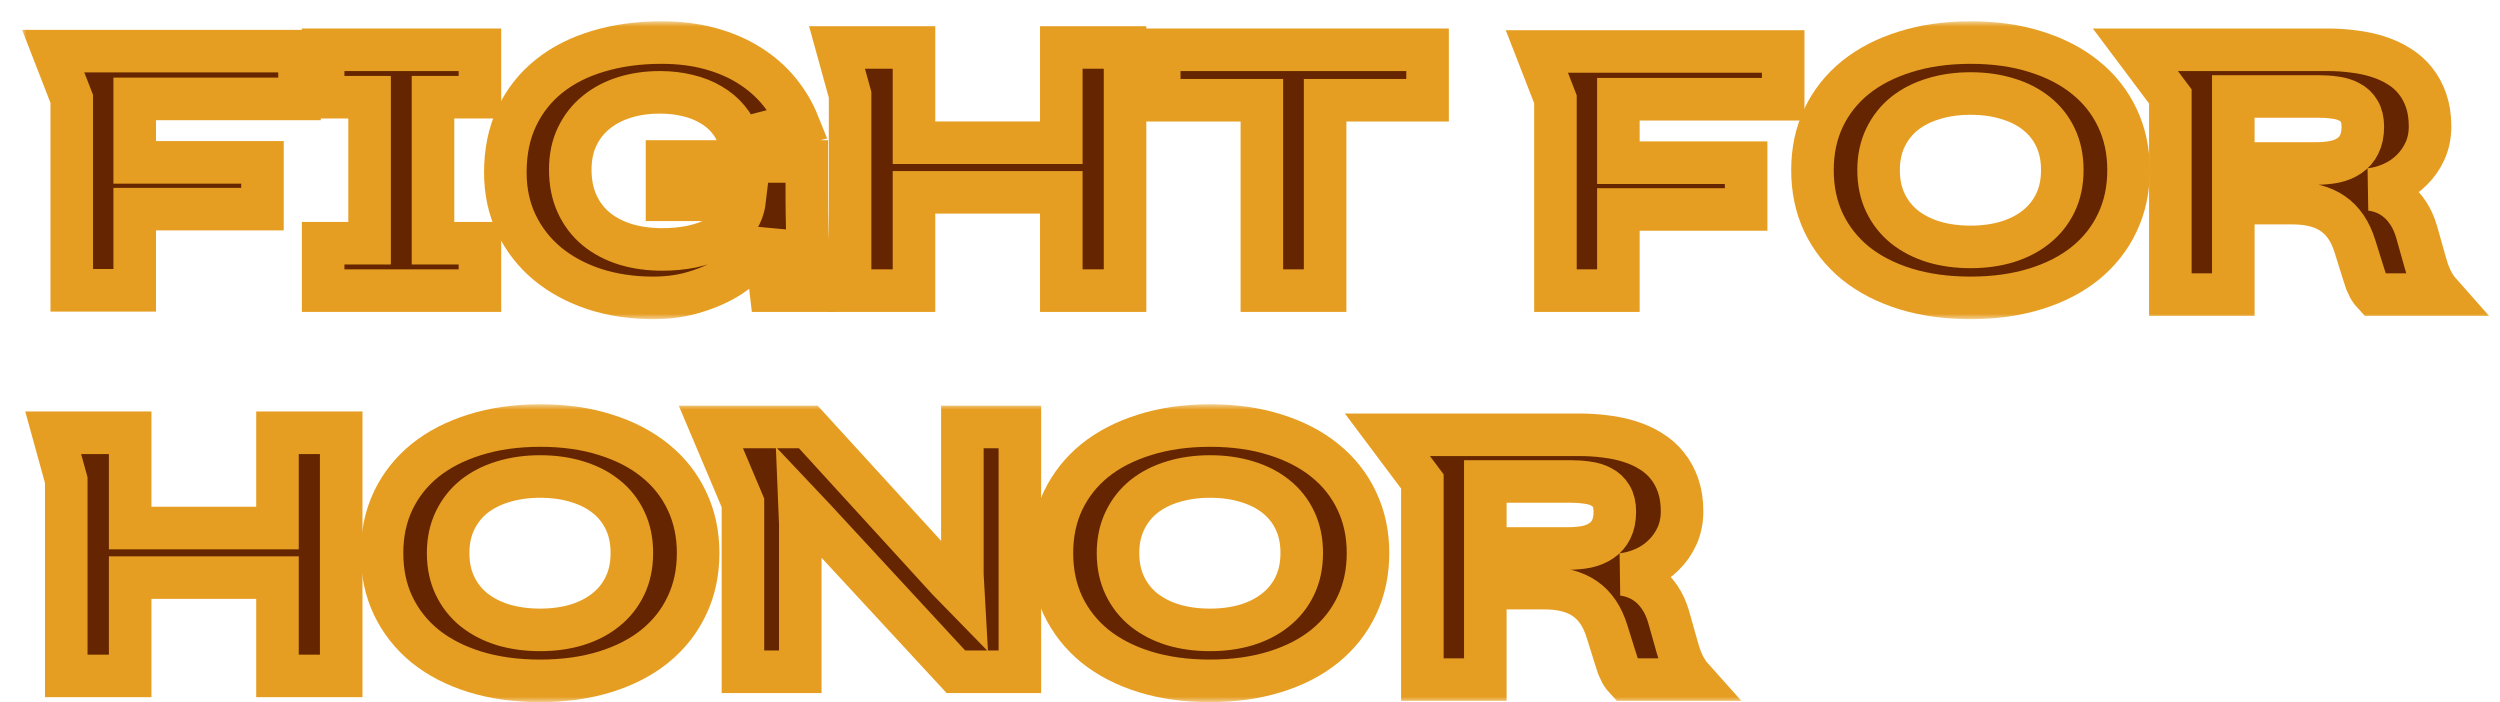
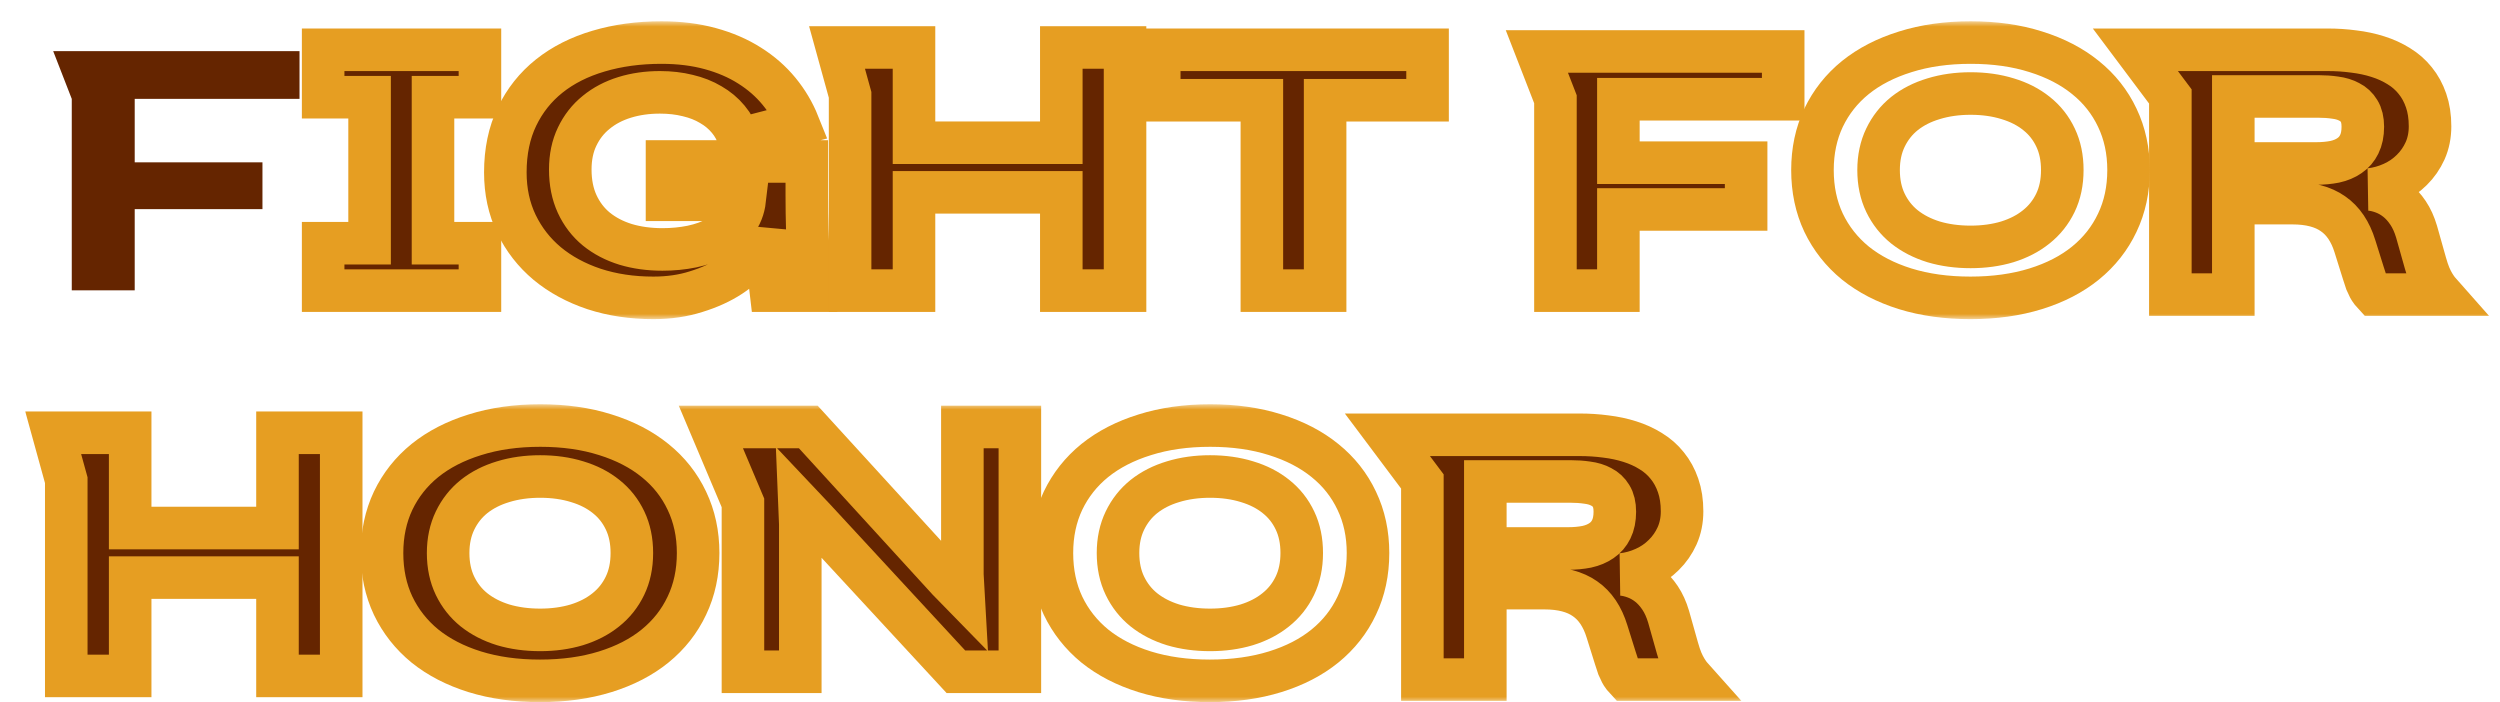
<svg xmlns="http://www.w3.org/2000/svg" width="235" height="66" viewBox="0 0 235 66" fill="none">
  <g filter="url(#filter0_d_144_495)">
    <mask id="path-1-outside-1_144_495" maskUnits="userSpaceOnUse" x="0" y="0" width="233" height="28" fill="black">
      <rect fill="white" width="233" height="28" />
      <path d="M38.702 7.138V20.862H43.114V25.32H28.376V20.862H32.741V7.138H28.376V2.68H43.114V7.138H38.702Z" />
      <path d="M67.688 11.043C67.604 11.065 67.53 11.075 67.467 11.075C67.246 10.369 66.908 9.747 66.455 9.209C66.001 8.661 65.453 8.203 64.81 7.834C64.178 7.455 63.456 7.17 62.644 6.98C61.843 6.78 60.973 6.68 60.035 6.68C58.843 6.68 57.736 6.838 56.714 7.154C55.691 7.47 54.8 7.939 54.041 8.561C53.282 9.173 52.687 9.931 52.254 10.838C51.822 11.734 51.606 12.767 51.606 13.937C51.606 15.159 51.822 16.24 52.254 17.178C52.687 18.116 53.288 18.901 54.057 19.534C54.837 20.166 55.755 20.646 56.809 20.972C57.863 21.288 59.017 21.447 60.272 21.447C61.231 21.447 62.154 21.357 63.039 21.178C63.935 20.988 64.731 20.704 65.427 20.324C66.133 19.945 66.713 19.465 67.166 18.885C67.63 18.295 67.91 17.594 68.004 16.783H60.699V13.178H73.84C73.84 14.2 73.84 15.26 73.84 16.356C73.84 17.452 73.856 18.532 73.887 19.597C73.919 20.661 73.966 21.684 74.029 22.664C74.103 23.644 74.209 24.53 74.346 25.32H70.44C70.313 24.308 70.224 23.312 70.171 22.332C70.118 21.341 70.076 20.451 70.044 19.66C69.876 20.398 69.501 21.146 68.922 21.905C68.342 22.654 67.588 23.333 66.66 23.945C65.743 24.546 64.668 25.036 63.434 25.415C62.212 25.805 60.873 26 59.418 26C57.404 26 55.544 25.721 53.836 25.162C52.139 24.593 50.673 23.797 49.44 22.775C48.206 21.742 47.242 20.503 46.546 19.059C45.85 17.605 45.502 15.987 45.502 14.206C45.502 12.235 45.866 10.49 46.593 8.972C47.321 7.455 48.333 6.179 49.629 5.146C50.926 4.113 52.471 3.333 54.263 2.806C56.066 2.269 58.037 2 60.177 2C61.853 2 63.382 2.19 64.763 2.569C66.154 2.949 67.388 3.481 68.463 4.166C69.538 4.841 70.461 5.647 71.231 6.585C72 7.523 72.606 8.545 73.049 9.652L67.688 11.043Z" />
      <path d="M116.615 25.32V7.423H106.969V2.68H132.191V7.423H122.561V25.32H116.615Z" />
      <path d="M183.221 26C180.965 26 178.92 25.715 177.085 25.146C175.261 24.577 173.701 23.771 172.404 22.727C171.118 21.673 170.122 20.408 169.416 18.933C168.72 17.457 168.372 15.808 168.372 13.984C168.372 12.182 168.72 10.543 169.416 9.067C170.122 7.592 171.118 6.332 172.404 5.289C173.701 4.245 175.267 3.439 177.101 2.87C178.935 2.29 180.986 2 183.252 2C185.508 2 187.548 2.29 189.372 2.87C191.196 3.439 192.751 4.245 194.037 5.289C195.334 6.332 196.33 7.592 197.026 9.067C197.732 10.543 198.085 12.182 198.085 13.984C198.085 15.808 197.732 17.457 197.026 18.933C196.33 20.408 195.334 21.673 194.037 22.727C192.751 23.771 191.191 24.577 189.356 25.146C187.522 25.715 185.477 26 183.221 26ZM183.237 21.209C184.481 21.209 185.63 21.051 186.684 20.735C187.738 20.408 188.645 19.939 189.404 19.328C190.173 18.717 190.774 17.963 191.207 17.067C191.639 16.171 191.855 15.144 191.855 13.984C191.855 12.835 191.644 11.818 191.222 10.933C190.801 10.037 190.205 9.283 189.435 8.672C188.676 8.061 187.77 7.597 186.716 7.281C185.661 6.954 184.502 6.791 183.237 6.791C181.982 6.791 180.822 6.954 179.758 7.281C178.703 7.597 177.792 8.061 177.022 8.672C176.263 9.283 175.667 10.037 175.235 10.933C174.803 11.829 174.587 12.846 174.587 13.984C174.587 15.144 174.803 16.171 175.235 17.067C175.667 17.963 176.263 18.717 177.022 19.328C177.792 19.939 178.703 20.408 179.758 20.735C180.822 21.051 181.982 21.209 183.237 21.209Z" />
      <path d="M4.746 25.289V7.296L3 2.806H4.746H26.155V7.296H10.663V13.262H22.671V17.659H10.663V25.289H4.746Z" />
      <path d="M144.211 25.32V7.328L142.465 2.838H144.211H165.62V7.328H150.128V13.294H162.136V17.69H150.128V25.32H144.211Z" />
      <path d="M97.763 25.32V16.078H83.916V25.32H77.909V6.916L76.68 2.461H77.909H83.916V11.417H97.763V2.461H103.754V25.32H97.763Z" />
-       <path d="M221.179 25.692C221.072 25.574 220.976 25.467 220.891 25.37C220.816 25.274 220.741 25.156 220.666 25.017C220.591 24.877 220.511 24.706 220.425 24.502C220.351 24.288 220.26 24.01 220.153 23.667L219.367 21.16C218.939 19.767 218.249 18.744 217.298 18.091C216.357 17.427 215.085 17.094 213.481 17.094H207.931V25.692H202.013V7.067L198.725 2.68H202.013H216.801C217.635 2.68 218.453 2.733 219.255 2.841C220.056 2.937 220.81 3.098 221.516 3.323C222.232 3.548 222.89 3.848 223.489 4.223C224.087 4.587 224.601 5.037 225.028 5.572C225.467 6.108 225.809 6.735 226.055 7.453C226.301 8.16 226.424 8.968 226.424 9.879C226.424 10.715 226.269 11.481 225.959 12.177C225.649 12.863 225.232 13.463 224.708 13.977C224.194 14.491 223.596 14.903 222.911 15.214C222.238 15.525 221.527 15.723 220.778 15.809C221.174 15.841 221.585 15.937 222.013 16.098C222.452 16.259 222.869 16.494 223.264 16.805C223.66 17.116 224.023 17.517 224.355 18.01C224.686 18.503 224.954 19.092 225.157 19.778L225.991 22.735C226.119 23.195 226.253 23.592 226.392 23.924C226.531 24.245 226.67 24.518 226.809 24.744C226.948 24.968 227.076 25.156 227.194 25.306C227.322 25.456 227.434 25.584 227.53 25.692H221.179ZM215.742 13.366C216.362 13.366 216.94 13.313 217.474 13.206C218.009 13.088 218.469 12.895 218.854 12.627C219.249 12.359 219.554 12.006 219.768 11.566C219.992 11.116 220.105 10.565 220.105 9.911C220.105 9.301 219.987 8.808 219.752 8.433C219.527 8.058 219.223 7.774 218.838 7.581C218.463 7.378 218.025 7.244 217.522 7.179C217.02 7.104 216.496 7.067 215.951 7.067H207.931V13.366H215.742Z" />
    </mask>
    <path d="M38.702 7.138V20.862H43.114V25.32H28.376V20.862H32.741V7.138H28.376V2.68H43.114V7.138H38.702Z" fill="#652500" />
    <path d="M67.688 11.043C67.604 11.065 67.53 11.075 67.467 11.075C67.246 10.369 66.908 9.747 66.455 9.209C66.001 8.661 65.453 8.203 64.81 7.834C64.178 7.455 63.456 7.17 62.644 6.98C61.843 6.78 60.973 6.68 60.035 6.68C58.843 6.68 57.736 6.838 56.714 7.154C55.691 7.47 54.8 7.939 54.041 8.561C53.282 9.173 52.687 9.931 52.254 10.838C51.822 11.734 51.606 12.767 51.606 13.937C51.606 15.159 51.822 16.24 52.254 17.178C52.687 18.116 53.288 18.901 54.057 19.534C54.837 20.166 55.755 20.646 56.809 20.972C57.863 21.288 59.017 21.447 60.272 21.447C61.231 21.447 62.154 21.357 63.039 21.178C63.935 20.988 64.731 20.704 65.427 20.324C66.133 19.945 66.713 19.465 67.166 18.885C67.63 18.295 67.91 17.594 68.004 16.783H60.699V13.178H73.84C73.84 14.2 73.84 15.26 73.84 16.356C73.84 17.452 73.856 18.532 73.887 19.597C73.919 20.661 73.966 21.684 74.029 22.664C74.103 23.644 74.209 24.53 74.346 25.32H70.44C70.313 24.308 70.224 23.312 70.171 22.332C70.118 21.341 70.076 20.451 70.044 19.66C69.876 20.398 69.501 21.146 68.922 21.905C68.342 22.654 67.588 23.333 66.66 23.945C65.743 24.546 64.668 25.036 63.434 25.415C62.212 25.805 60.873 26 59.418 26C57.404 26 55.544 25.721 53.836 25.162C52.139 24.593 50.673 23.797 49.44 22.775C48.206 21.742 47.242 20.503 46.546 19.059C45.85 17.605 45.502 15.987 45.502 14.206C45.502 12.235 45.866 10.49 46.593 8.972C47.321 7.455 48.333 6.179 49.629 5.146C50.926 4.113 52.471 3.333 54.263 2.806C56.066 2.269 58.037 2 60.177 2C61.853 2 63.382 2.19 64.763 2.569C66.154 2.949 67.388 3.481 68.463 4.166C69.538 4.841 70.461 5.647 71.231 6.585C72 7.523 72.606 8.545 73.049 9.652L67.688 11.043Z" fill="#652500" />
    <path d="M116.615 25.32V7.423H106.969V2.68H132.191V7.423H122.561V25.32H116.615Z" fill="#652500" />
-     <path d="M183.221 26C180.965 26 178.92 25.715 177.085 25.146C175.261 24.577 173.701 23.771 172.404 22.727C171.118 21.673 170.122 20.408 169.416 18.933C168.72 17.457 168.372 15.808 168.372 13.984C168.372 12.182 168.72 10.543 169.416 9.067C170.122 7.592 171.118 6.332 172.404 5.289C173.701 4.245 175.267 3.439 177.101 2.87C178.935 2.29 180.986 2 183.252 2C185.508 2 187.548 2.29 189.372 2.87C191.196 3.439 192.751 4.245 194.037 5.289C195.334 6.332 196.33 7.592 197.026 9.067C197.732 10.543 198.085 12.182 198.085 13.984C198.085 15.808 197.732 17.457 197.026 18.933C196.33 20.408 195.334 21.673 194.037 22.727C192.751 23.771 191.191 24.577 189.356 25.146C187.522 25.715 185.477 26 183.221 26ZM183.237 21.209C184.481 21.209 185.63 21.051 186.684 20.735C187.738 20.408 188.645 19.939 189.404 19.328C190.173 18.717 190.774 17.963 191.207 17.067C191.639 16.171 191.855 15.144 191.855 13.984C191.855 12.835 191.644 11.818 191.222 10.933C190.801 10.037 190.205 9.283 189.435 8.672C188.676 8.061 187.77 7.597 186.716 7.281C185.661 6.954 184.502 6.791 183.237 6.791C181.982 6.791 180.822 6.954 179.758 7.281C178.703 7.597 177.792 8.061 177.022 8.672C176.263 9.283 175.667 10.037 175.235 10.933C174.803 11.829 174.587 12.846 174.587 13.984C174.587 15.144 174.803 16.171 175.235 17.067C175.667 17.963 176.263 18.717 177.022 19.328C177.792 19.939 178.703 20.408 179.758 20.735C180.822 21.051 181.982 21.209 183.237 21.209Z" fill="#652500" />
    <path d="M4.746 25.289V7.296L3 2.806H4.746H26.155V7.296H10.663V13.262H22.671V17.659H10.663V25.289H4.746Z" fill="#652500" />
    <path d="M144.211 25.32V7.328L142.465 2.838H144.211H165.62V7.328H150.128V13.294H162.136V17.69H150.128V25.32H144.211Z" fill="#652500" />
    <path d="M97.763 25.32V16.078H83.916V25.32H77.909V6.916L76.68 2.461H77.909H83.916V11.417H97.763V2.461H103.754V25.32H97.763Z" fill="#652500" />
    <path d="M221.179 25.692C221.072 25.574 220.976 25.467 220.891 25.37C220.816 25.274 220.741 25.156 220.666 25.017C220.591 24.877 220.511 24.706 220.425 24.502C220.351 24.288 220.26 24.01 220.153 23.667L219.367 21.16C218.939 19.767 218.249 18.744 217.298 18.091C216.357 17.427 215.085 17.094 213.481 17.094H207.931V25.692H202.013V7.067L198.725 2.68H202.013H216.801C217.635 2.68 218.453 2.733 219.255 2.841C220.056 2.937 220.81 3.098 221.516 3.323C222.232 3.548 222.89 3.848 223.489 4.223C224.087 4.587 224.601 5.037 225.028 5.572C225.467 6.108 225.809 6.735 226.055 7.453C226.301 8.16 226.424 8.968 226.424 9.879C226.424 10.715 226.269 11.481 225.959 12.177C225.649 12.863 225.232 13.463 224.708 13.977C224.194 14.491 223.596 14.903 222.911 15.214C222.238 15.525 221.527 15.723 220.778 15.809C221.174 15.841 221.585 15.937 222.013 16.098C222.452 16.259 222.869 16.494 223.264 16.805C223.66 17.116 224.023 17.517 224.355 18.01C224.686 18.503 224.954 19.092 225.157 19.778L225.991 22.735C226.119 23.195 226.253 23.592 226.392 23.924C226.531 24.245 226.67 24.518 226.809 24.744C226.948 24.968 227.076 25.156 227.194 25.306C227.322 25.456 227.434 25.584 227.53 25.692H221.179ZM215.742 13.366C216.362 13.366 216.94 13.313 217.474 13.206C218.009 13.088 218.469 12.895 218.854 12.627C219.249 12.359 219.554 12.006 219.768 11.566C219.992 11.116 220.105 10.565 220.105 9.911C220.105 9.301 219.987 8.808 219.752 8.433C219.527 8.058 219.223 7.774 218.838 7.581C218.463 7.378 218.025 7.244 217.522 7.179C217.02 7.104 216.496 7.067 215.951 7.067H207.931V13.366H215.742Z" fill="#652500" />
    <path d="M38.702 7.138V20.862H43.114V25.32H28.376V20.862H32.741V7.138H28.376V2.68H43.114V7.138H38.702Z" stroke="#E69E22" stroke-width="4" mask="url(#path-1-outside-1_144_495)" />
    <path d="M67.688 11.043C67.604 11.065 67.53 11.075 67.467 11.075C67.246 10.369 66.908 9.747 66.455 9.209C66.001 8.661 65.453 8.203 64.81 7.834C64.178 7.455 63.456 7.17 62.644 6.98C61.843 6.78 60.973 6.68 60.035 6.68C58.843 6.68 57.736 6.838 56.714 7.154C55.691 7.47 54.8 7.939 54.041 8.561C53.282 9.173 52.687 9.931 52.254 10.838C51.822 11.734 51.606 12.767 51.606 13.937C51.606 15.159 51.822 16.24 52.254 17.178C52.687 18.116 53.288 18.901 54.057 19.534C54.837 20.166 55.755 20.646 56.809 20.972C57.863 21.288 59.017 21.447 60.272 21.447C61.231 21.447 62.154 21.357 63.039 21.178C63.935 20.988 64.731 20.704 65.427 20.324C66.133 19.945 66.713 19.465 67.166 18.885C67.63 18.295 67.91 17.594 68.004 16.783H60.699V13.178H73.84C73.84 14.2 73.84 15.26 73.84 16.356C73.84 17.452 73.856 18.532 73.887 19.597C73.919 20.661 73.966 21.684 74.029 22.664C74.103 23.644 74.209 24.53 74.346 25.32H70.44C70.313 24.308 70.224 23.312 70.171 22.332C70.118 21.341 70.076 20.451 70.044 19.66C69.876 20.398 69.501 21.146 68.922 21.905C68.342 22.654 67.588 23.333 66.66 23.945C65.743 24.546 64.668 25.036 63.434 25.415C62.212 25.805 60.873 26 59.418 26C57.404 26 55.544 25.721 53.836 25.162C52.139 24.593 50.673 23.797 49.44 22.775C48.206 21.742 47.242 20.503 46.546 19.059C45.85 17.605 45.502 15.987 45.502 14.206C45.502 12.235 45.866 10.49 46.593 8.972C47.321 7.455 48.333 6.179 49.629 5.146C50.926 4.113 52.471 3.333 54.263 2.806C56.066 2.269 58.037 2 60.177 2C61.853 2 63.382 2.19 64.763 2.569C66.154 2.949 67.388 3.481 68.463 4.166C69.538 4.841 70.461 5.647 71.231 6.585C72 7.523 72.606 8.545 73.049 9.652L67.688 11.043Z" stroke="#E69E22" stroke-width="4" mask="url(#path-1-outside-1_144_495)" />
    <path d="M116.615 25.32V7.423H106.969V2.68H132.191V7.423H122.561V25.32H116.615Z" stroke="#E69E22" stroke-width="4" mask="url(#path-1-outside-1_144_495)" />
    <path d="M183.221 26C180.965 26 178.92 25.715 177.085 25.146C175.261 24.577 173.701 23.771 172.404 22.727C171.118 21.673 170.122 20.408 169.416 18.933C168.72 17.457 168.372 15.808 168.372 13.984C168.372 12.182 168.72 10.543 169.416 9.067C170.122 7.592 171.118 6.332 172.404 5.289C173.701 4.245 175.267 3.439 177.101 2.87C178.935 2.29 180.986 2 183.252 2C185.508 2 187.548 2.29 189.372 2.87C191.196 3.439 192.751 4.245 194.037 5.289C195.334 6.332 196.33 7.592 197.026 9.067C197.732 10.543 198.085 12.182 198.085 13.984C198.085 15.808 197.732 17.457 197.026 18.933C196.33 20.408 195.334 21.673 194.037 22.727C192.751 23.771 191.191 24.577 189.356 25.146C187.522 25.715 185.477 26 183.221 26ZM183.237 21.209C184.481 21.209 185.63 21.051 186.684 20.735C187.738 20.408 188.645 19.939 189.404 19.328C190.173 18.717 190.774 17.963 191.207 17.067C191.639 16.171 191.855 15.144 191.855 13.984C191.855 12.835 191.644 11.818 191.222 10.933C190.801 10.037 190.205 9.283 189.435 8.672C188.676 8.061 187.77 7.597 186.716 7.281C185.661 6.954 184.502 6.791 183.237 6.791C181.982 6.791 180.822 6.954 179.758 7.281C178.703 7.597 177.792 8.061 177.022 8.672C176.263 9.283 175.667 10.037 175.235 10.933C174.803 11.829 174.587 12.846 174.587 13.984C174.587 15.144 174.803 16.171 175.235 17.067C175.667 17.963 176.263 18.717 177.022 19.328C177.792 19.939 178.703 20.408 179.758 20.735C180.822 21.051 181.982 21.209 183.237 21.209Z" stroke="#E69E22" stroke-width="4" mask="url(#path-1-outside-1_144_495)" />
-     <path d="M4.746 25.289V7.296L3 2.806H4.746H26.155V7.296H10.663V13.262H22.671V17.659H10.663V25.289H4.746Z" stroke="#E69E22" stroke-width="4" mask="url(#path-1-outside-1_144_495)" />
    <path d="M144.211 25.32V7.328L142.465 2.838H144.211H165.62V7.328H150.128V13.294H162.136V17.69H150.128V25.32H144.211Z" stroke="#E69E22" stroke-width="4" mask="url(#path-1-outside-1_144_495)" />
    <path d="M97.763 25.32V16.078H83.916V25.32H77.909V6.916L76.68 2.461H77.909H83.916V11.417H97.763V2.461H103.754V25.32H97.763Z" stroke="#E69E22" stroke-width="4" mask="url(#path-1-outside-1_144_495)" />
    <path d="M221.179 25.692C221.072 25.574 220.976 25.467 220.891 25.37C220.816 25.274 220.741 25.156 220.666 25.017C220.591 24.877 220.511 24.706 220.425 24.502C220.351 24.288 220.26 24.01 220.153 23.667L219.367 21.16C218.939 19.767 218.249 18.744 217.298 18.091C216.357 17.427 215.085 17.094 213.481 17.094H207.931V25.692H202.013V7.067L198.725 2.68H202.013H216.801C217.635 2.68 218.453 2.733 219.255 2.841C220.056 2.937 220.81 3.098 221.516 3.323C222.232 3.548 222.89 3.848 223.489 4.223C224.087 4.587 224.601 5.037 225.028 5.572C225.467 6.108 225.809 6.735 226.055 7.453C226.301 8.16 226.424 8.968 226.424 9.879C226.424 10.715 226.269 11.481 225.959 12.177C225.649 12.863 225.232 13.463 224.708 13.977C224.194 14.491 223.596 14.903 222.911 15.214C222.238 15.525 221.527 15.723 220.778 15.809C221.174 15.841 221.585 15.937 222.013 16.098C222.452 16.259 222.869 16.494 223.264 16.805C223.66 17.116 224.023 17.517 224.355 18.01C224.686 18.503 224.954 19.092 225.157 19.778L225.991 22.735C226.119 23.195 226.253 23.592 226.392 23.924C226.531 24.245 226.67 24.518 226.809 24.744C226.948 24.968 227.076 25.156 227.194 25.306C227.322 25.456 227.434 25.584 227.53 25.692H221.179ZM215.742 13.366C216.362 13.366 216.94 13.313 217.474 13.206C218.009 13.088 218.469 12.895 218.854 12.627C219.249 12.359 219.554 12.006 219.768 11.566C219.992 11.116 220.105 10.565 220.105 9.911C220.105 9.301 219.987 8.808 219.752 8.433C219.527 8.058 219.223 7.774 218.838 7.581C218.463 7.378 218.025 7.244 217.522 7.179C217.02 7.104 216.496 7.067 215.951 7.067H207.931V13.366H215.742Z" stroke="#E69E22" stroke-width="4" mask="url(#path-1-outside-1_144_495)" />
  </g>
  <g filter="url(#filter1_d_144_495)">
    <mask id="path-2-outside-2_144_495" maskUnits="userSpaceOnUse" x="0" y="36" width="162" height="28" fill="black">
      <rect fill="white" y="36" width="162" height="28" />
      <path d="M48.76 62C46.504 62 44.458 61.715 42.624 61.146C40.8 60.577 39.24 59.771 37.943 58.727C36.657 57.673 35.661 56.408 34.955 54.933C34.259 53.457 33.911 51.808 33.911 49.984C33.911 48.182 34.259 46.543 34.955 45.067C35.661 43.592 36.657 42.332 37.943 41.288C39.24 40.245 40.805 39.439 42.64 38.87C44.474 38.29 46.525 38 48.791 38C51.047 38 53.087 38.29 54.911 38.87C56.735 39.439 58.29 40.245 59.576 41.288C60.873 42.332 61.869 43.592 62.565 45.067C63.271 46.543 63.624 48.182 63.624 49.984C63.624 51.808 63.271 53.457 62.565 54.933C61.869 56.408 60.873 57.673 59.576 58.727C58.29 59.771 56.73 60.577 54.895 61.146C53.061 61.715 51.016 62 48.76 62ZM48.775 57.209C50.019 57.209 51.168 57.051 52.223 56.735C53.277 56.408 54.184 55.939 54.943 55.328C55.712 54.717 56.313 53.963 56.745 53.067C57.178 52.171 57.394 51.144 57.394 49.984C57.394 48.835 57.183 47.818 56.761 46.933C56.339 46.037 55.744 45.283 54.974 44.672C54.215 44.061 53.309 43.597 52.254 43.281C51.2 42.954 50.04 42.791 48.775 42.791C47.521 42.791 46.361 42.954 45.296 43.281C44.242 43.597 43.33 44.061 42.561 44.672C41.802 45.283 41.206 46.037 40.774 46.933C40.342 47.829 40.125 48.846 40.125 49.984C40.125 51.144 40.342 52.171 40.774 53.067C41.206 53.963 41.802 54.717 42.561 55.328C43.33 55.939 44.242 56.408 45.296 56.735C46.361 57.051 47.521 57.209 48.775 57.209Z" />
      <path d="M111.728 62C109.472 62 107.427 61.715 105.593 61.146C103.769 60.577 102.209 59.771 100.912 58.727C99.626 57.673 98.63 56.408 97.923 54.933C97.228 53.457 96.88 51.808 96.88 49.984C96.88 48.182 97.228 46.543 97.923 45.067C98.63 43.592 99.626 42.332 100.912 41.288C102.209 40.245 103.774 39.439 105.609 38.87C107.443 38.29 109.493 38 111.76 38C114.016 38 116.056 38.29 117.88 38.87C119.704 39.439 121.259 40.245 122.545 41.288C123.841 42.332 124.838 43.592 125.533 45.067C126.24 46.543 126.593 48.182 126.593 49.984C126.593 51.808 126.24 53.457 125.533 54.933C124.838 56.408 123.841 57.673 122.545 58.727C121.259 59.771 119.698 60.577 117.864 61.146C116.03 61.715 113.984 62 111.728 62ZM111.744 57.209C112.988 57.209 114.137 57.051 115.192 56.735C116.246 56.408 117.152 55.939 117.911 55.328C118.681 54.717 119.282 53.963 119.714 53.067C120.146 52.171 120.363 51.144 120.363 49.984C120.363 48.835 120.152 47.818 119.73 46.933C119.308 46.037 118.713 45.283 117.943 44.672C117.184 44.061 116.277 43.597 115.223 43.281C114.169 42.954 113.009 42.791 111.744 42.791C110.49 42.791 109.33 42.954 108.265 43.281C107.211 43.597 106.299 44.061 105.53 44.672C104.771 45.283 104.175 46.037 103.743 46.933C103.31 47.829 103.094 48.846 103.094 49.984C103.094 51.144 103.31 52.171 103.743 53.067C104.175 53.963 104.771 54.717 105.53 55.328C106.299 55.939 107.211 56.408 108.265 56.735C109.33 57.051 110.49 57.209 111.744 57.209Z" />
      <path d="M24.083 61.538V52.296H10.236V61.538H4.229V43.135L3 38.68H4.229H10.236V47.635H24.083V38.68H30.074V61.538H24.083Z" />
      <path d="M87.854 61.146L74.574 46.78L73.146 45.269L73.227 47.262V61.146H67.837V45.269L64.821 38.135H67.837H73.98L87.116 52.517L88.575 54.011L88.463 52.019V38.135H93.868V61.146H87.854Z" />
      <path d="M150.869 61.881C150.762 61.764 150.666 61.656 150.58 61.56C150.505 61.464 150.431 61.346 150.356 61.206C150.281 61.067 150.201 60.896 150.115 60.692C150.04 60.478 149.949 60.199 149.843 59.857L149.057 57.35C148.629 55.957 147.939 54.934 146.988 54.28C146.047 53.616 144.774 53.284 143.17 53.284H137.621V61.881H131.703V43.257L128.415 38.87H131.703H146.49C147.324 38.87 148.142 38.923 148.944 39.03C149.746 39.127 150.5 39.287 151.206 39.512C151.922 39.737 152.58 40.037 153.179 40.412C153.777 40.776 154.291 41.227 154.718 41.762C155.157 42.298 155.499 42.925 155.745 43.642C155.991 44.349 156.114 45.158 156.114 46.069C156.114 46.904 155.959 47.67 155.648 48.367C155.338 49.052 154.921 49.652 154.397 50.166C153.884 50.681 153.285 51.093 152.601 51.404C151.927 51.715 151.216 51.913 150.468 51.998C150.864 52.031 151.275 52.127 151.703 52.288C152.141 52.448 152.558 52.684 152.954 52.995C153.35 53.306 153.713 53.707 154.045 54.2C154.376 54.693 154.643 55.282 154.847 55.968L155.681 58.925C155.809 59.385 155.943 59.782 156.082 60.114C156.221 60.435 156.36 60.708 156.499 60.933C156.638 61.158 156.766 61.346 156.883 61.496C157.012 61.646 157.124 61.774 157.22 61.881H150.869ZM145.432 49.556C146.052 49.556 146.629 49.502 147.164 49.395C147.699 49.277 148.158 49.084 148.543 48.817C148.939 48.549 149.244 48.195 149.458 47.756C149.682 47.306 149.794 46.754 149.794 46.101C149.794 45.49 149.677 44.998 149.442 44.623C149.217 44.248 148.912 43.964 148.527 43.771C148.153 43.567 147.715 43.433 147.212 43.369C146.71 43.294 146.186 43.257 145.64 43.257H137.621V49.556H145.432Z" />
    </mask>
    <path d="M48.76 62C46.504 62 44.458 61.715 42.624 61.146C40.8 60.577 39.24 59.771 37.943 58.727C36.657 57.673 35.661 56.408 34.955 54.933C34.259 53.457 33.911 51.808 33.911 49.984C33.911 48.182 34.259 46.543 34.955 45.067C35.661 43.592 36.657 42.332 37.943 41.288C39.24 40.245 40.805 39.439 42.64 38.87C44.474 38.29 46.525 38 48.791 38C51.047 38 53.087 38.29 54.911 38.87C56.735 39.439 58.29 40.245 59.576 41.288C60.873 42.332 61.869 43.592 62.565 45.067C63.271 46.543 63.624 48.182 63.624 49.984C63.624 51.808 63.271 53.457 62.565 54.933C61.869 56.408 60.873 57.673 59.576 58.727C58.29 59.771 56.73 60.577 54.895 61.146C53.061 61.715 51.016 62 48.76 62ZM48.775 57.209C50.019 57.209 51.168 57.051 52.223 56.735C53.277 56.408 54.184 55.939 54.943 55.328C55.712 54.717 56.313 53.963 56.745 53.067C57.178 52.171 57.394 51.144 57.394 49.984C57.394 48.835 57.183 47.818 56.761 46.933C56.339 46.037 55.744 45.283 54.974 44.672C54.215 44.061 53.309 43.597 52.254 43.281C51.2 42.954 50.04 42.791 48.775 42.791C47.521 42.791 46.361 42.954 45.296 43.281C44.242 43.597 43.33 44.061 42.561 44.672C41.802 45.283 41.206 46.037 40.774 46.933C40.342 47.829 40.125 48.846 40.125 49.984C40.125 51.144 40.342 52.171 40.774 53.067C41.206 53.963 41.802 54.717 42.561 55.328C43.33 55.939 44.242 56.408 45.296 56.735C46.361 57.051 47.521 57.209 48.775 57.209Z" fill="#652500" />
-     <path d="M111.728 62C109.472 62 107.427 61.715 105.593 61.146C103.769 60.577 102.209 59.771 100.912 58.727C99.626 57.673 98.63 56.408 97.923 54.933C97.228 53.457 96.88 51.808 96.88 49.984C96.88 48.182 97.228 46.543 97.923 45.067C98.63 43.592 99.626 42.332 100.912 41.288C102.209 40.245 103.774 39.439 105.609 38.87C107.443 38.29 109.493 38 111.76 38C114.016 38 116.056 38.29 117.88 38.87C119.704 39.439 121.259 40.245 122.545 41.288C123.841 42.332 124.838 43.592 125.533 45.067C126.24 46.543 126.593 48.182 126.593 49.984C126.593 51.808 126.24 53.457 125.533 54.933C124.838 56.408 123.841 57.673 122.545 58.727C121.259 59.771 119.698 60.577 117.864 61.146C116.03 61.715 113.984 62 111.728 62ZM111.744 57.209C112.988 57.209 114.137 57.051 115.192 56.735C116.246 56.408 117.152 55.939 117.911 55.328C118.681 54.717 119.282 53.963 119.714 53.067C120.146 52.171 120.363 51.144 120.363 49.984C120.363 48.835 120.152 47.818 119.73 46.933C119.308 46.037 118.713 45.283 117.943 44.672C117.184 44.061 116.277 43.597 115.223 43.281C114.169 42.954 113.009 42.791 111.744 42.791C110.49 42.791 109.33 42.954 108.265 43.281C107.211 43.597 106.299 44.061 105.53 44.672C104.771 45.283 104.175 46.037 103.743 46.933C103.31 47.829 103.094 48.846 103.094 49.984C103.094 51.144 103.31 52.171 103.743 53.067C104.175 53.963 104.771 54.717 105.53 55.328C106.299 55.939 107.211 56.408 108.265 56.735C109.33 57.051 110.49 57.209 111.744 57.209Z" fill="#652500" />
    <path d="M24.083 61.538V52.296H10.236V61.538H4.229V43.135L3 38.68H4.229H10.236V47.635H24.083V38.68H30.074V61.538H24.083Z" fill="#652500" />
    <path d="M87.854 61.146L74.574 46.78L73.146 45.269L73.227 47.262V61.146H67.837V45.269L64.821 38.135H67.837H73.98L87.116 52.517L88.575 54.011L88.463 52.019V38.135H93.868V61.146H87.854Z" fill="#652500" />
    <path d="M150.869 61.881C150.762 61.764 150.666 61.656 150.58 61.56C150.505 61.464 150.431 61.346 150.356 61.206C150.281 61.067 150.201 60.896 150.115 60.692C150.04 60.478 149.949 60.199 149.843 59.857L149.057 57.35C148.629 55.957 147.939 54.934 146.988 54.28C146.047 53.616 144.774 53.284 143.17 53.284H137.621V61.881H131.703V43.257L128.415 38.87H131.703H146.49C147.324 38.87 148.142 38.923 148.944 39.03C149.746 39.127 150.5 39.287 151.206 39.512C151.922 39.737 152.58 40.037 153.179 40.412C153.777 40.776 154.291 41.227 154.718 41.762C155.157 42.298 155.499 42.925 155.745 43.642C155.991 44.349 156.114 45.158 156.114 46.069C156.114 46.904 155.959 47.67 155.648 48.367C155.338 49.052 154.921 49.652 154.397 50.166C153.884 50.681 153.285 51.093 152.601 51.404C151.927 51.715 151.216 51.913 150.468 51.998C150.864 52.031 151.275 52.127 151.703 52.288C152.141 52.448 152.558 52.684 152.954 52.995C153.35 53.306 153.713 53.707 154.045 54.2C154.376 54.693 154.643 55.282 154.847 55.968L155.681 58.925C155.809 59.385 155.943 59.782 156.082 60.114C156.221 60.435 156.36 60.708 156.499 60.933C156.638 61.158 156.766 61.346 156.883 61.496C157.012 61.646 157.124 61.774 157.22 61.881H150.869ZM145.432 49.556C146.052 49.556 146.629 49.502 147.164 49.395C147.699 49.277 148.158 49.084 148.543 48.817C148.939 48.549 149.244 48.195 149.458 47.756C149.682 47.306 149.794 46.754 149.794 46.101C149.794 45.49 149.677 44.998 149.442 44.623C149.217 44.248 148.912 43.964 148.527 43.771C148.153 43.567 147.715 43.433 147.212 43.369C146.71 43.294 146.186 43.257 145.64 43.257H137.621V49.556H145.432Z" fill="#652500" />
    <path d="M48.76 62C46.504 62 44.458 61.715 42.624 61.146C40.8 60.577 39.24 59.771 37.943 58.727C36.657 57.673 35.661 56.408 34.955 54.933C34.259 53.457 33.911 51.808 33.911 49.984C33.911 48.182 34.259 46.543 34.955 45.067C35.661 43.592 36.657 42.332 37.943 41.288C39.24 40.245 40.805 39.439 42.64 38.87C44.474 38.29 46.525 38 48.791 38C51.047 38 53.087 38.29 54.911 38.87C56.735 39.439 58.29 40.245 59.576 41.288C60.873 42.332 61.869 43.592 62.565 45.067C63.271 46.543 63.624 48.182 63.624 49.984C63.624 51.808 63.271 53.457 62.565 54.933C61.869 56.408 60.873 57.673 59.576 58.727C58.29 59.771 56.73 60.577 54.895 61.146C53.061 61.715 51.016 62 48.76 62ZM48.775 57.209C50.019 57.209 51.168 57.051 52.223 56.735C53.277 56.408 54.184 55.939 54.943 55.328C55.712 54.717 56.313 53.963 56.745 53.067C57.178 52.171 57.394 51.144 57.394 49.984C57.394 48.835 57.183 47.818 56.761 46.933C56.339 46.037 55.744 45.283 54.974 44.672C54.215 44.061 53.309 43.597 52.254 43.281C51.2 42.954 50.04 42.791 48.775 42.791C47.521 42.791 46.361 42.954 45.296 43.281C44.242 43.597 43.33 44.061 42.561 44.672C41.802 45.283 41.206 46.037 40.774 46.933C40.342 47.829 40.125 48.846 40.125 49.984C40.125 51.144 40.342 52.171 40.774 53.067C41.206 53.963 41.802 54.717 42.561 55.328C43.33 55.939 44.242 56.408 45.296 56.735C46.361 57.051 47.521 57.209 48.775 57.209Z" stroke="#E69E22" stroke-width="4" mask="url(#path-2-outside-2_144_495)" />
    <path d="M111.728 62C109.472 62 107.427 61.715 105.593 61.146C103.769 60.577 102.209 59.771 100.912 58.727C99.626 57.673 98.63 56.408 97.923 54.933C97.228 53.457 96.88 51.808 96.88 49.984C96.88 48.182 97.228 46.543 97.923 45.067C98.63 43.592 99.626 42.332 100.912 41.288C102.209 40.245 103.774 39.439 105.609 38.87C107.443 38.29 109.493 38 111.76 38C114.016 38 116.056 38.29 117.88 38.87C119.704 39.439 121.259 40.245 122.545 41.288C123.841 42.332 124.838 43.592 125.533 45.067C126.24 46.543 126.593 48.182 126.593 49.984C126.593 51.808 126.24 53.457 125.533 54.933C124.838 56.408 123.841 57.673 122.545 58.727C121.259 59.771 119.698 60.577 117.864 61.146C116.03 61.715 113.984 62 111.728 62ZM111.744 57.209C112.988 57.209 114.137 57.051 115.192 56.735C116.246 56.408 117.152 55.939 117.911 55.328C118.681 54.717 119.282 53.963 119.714 53.067C120.146 52.171 120.363 51.144 120.363 49.984C120.363 48.835 120.152 47.818 119.73 46.933C119.308 46.037 118.713 45.283 117.943 44.672C117.184 44.061 116.277 43.597 115.223 43.281C114.169 42.954 113.009 42.791 111.744 42.791C110.49 42.791 109.33 42.954 108.265 43.281C107.211 43.597 106.299 44.061 105.53 44.672C104.771 45.283 104.175 46.037 103.743 46.933C103.31 47.829 103.094 48.846 103.094 49.984C103.094 51.144 103.31 52.171 103.743 53.067C104.175 53.963 104.771 54.717 105.53 55.328C106.299 55.939 107.211 56.408 108.265 56.735C109.33 57.051 110.49 57.209 111.744 57.209Z" stroke="#E69E22" stroke-width="4" mask="url(#path-2-outside-2_144_495)" />
    <path d="M24.083 61.538V52.296H10.236V61.538H4.229V43.135L3 38.68H4.229H10.236V47.635H24.083V38.68H30.074V61.538H24.083Z" stroke="#E69E22" stroke-width="4" mask="url(#path-2-outside-2_144_495)" />
    <path d="M87.854 61.146L74.574 46.78L73.146 45.269L73.227 47.262V61.146H67.837V45.269L64.821 38.135H67.837H73.98L87.116 52.517L88.575 54.011L88.463 52.019V38.135H93.868V61.146H87.854Z" stroke="#E69E22" stroke-width="4" mask="url(#path-2-outside-2_144_495)" />
    <path d="M150.869 61.881C150.762 61.764 150.666 61.656 150.58 61.56C150.505 61.464 150.431 61.346 150.356 61.206C150.281 61.067 150.201 60.896 150.115 60.692C150.04 60.478 149.949 60.199 149.843 59.857L149.057 57.35C148.629 55.957 147.939 54.934 146.988 54.28C146.047 53.616 144.774 53.284 143.17 53.284H137.621V61.881H131.703V43.257L128.415 38.87H131.703H146.49C147.324 38.87 148.142 38.923 148.944 39.03C149.746 39.127 150.5 39.287 151.206 39.512C151.922 39.737 152.58 40.037 153.179 40.412C153.777 40.776 154.291 41.227 154.718 41.762C155.157 42.298 155.499 42.925 155.745 43.642C155.991 44.349 156.114 45.158 156.114 46.069C156.114 46.904 155.959 47.67 155.648 48.367C155.338 49.052 154.921 49.652 154.397 50.166C153.884 50.681 153.285 51.093 152.601 51.404C151.927 51.715 151.216 51.913 150.468 51.998C150.864 52.031 151.275 52.127 151.703 52.288C152.141 52.448 152.558 52.684 152.954 52.995C153.35 53.306 153.713 53.707 154.045 54.2C154.376 54.693 154.643 55.282 154.847 55.968L155.681 58.925C155.809 59.385 155.943 59.782 156.082 60.114C156.221 60.435 156.36 60.708 156.499 60.933C156.638 61.158 156.766 61.346 156.883 61.496C157.012 61.646 157.124 61.774 157.22 61.881H150.869ZM145.432 49.556C146.052 49.556 146.629 49.502 147.164 49.395C147.699 49.277 148.158 49.084 148.543 48.817C148.939 48.549 149.244 48.195 149.458 47.756C149.682 47.306 149.794 46.754 149.794 46.101C149.794 45.49 149.677 44.998 149.442 44.623C149.217 44.248 148.912 43.964 148.527 43.771C148.153 43.567 147.715 43.433 147.212 43.369C146.71 43.294 146.186 43.257 145.64 43.257H137.621V49.556H145.432Z" stroke="#E69E22" stroke-width="4" mask="url(#path-2-outside-2_144_495)" />
  </g>
  <defs>
    <filter id="filter0_d_144_495" x="0.076" y="0" width="233.939" height="30" filterUnits="userSpaceOnUse" color-interpolation-filters="sRGB">
      <feFlood flood-opacity="0" result="BackgroundImageFix" />
      <feColorMatrix in="SourceAlpha" type="matrix" values="0 0 0 0 0 0 0 0 0 0 0 0 0 0 0 0 0 0 127 0" result="hardAlpha" />
      <feOffset dx="2" dy="2" />
      <feComposite in2="hardAlpha" operator="out" />
      <feColorMatrix type="matrix" values="0 0 0 0 0 0 0 0 0 0 0 0 0 0 0 0 0 0 1 0" />
      <feBlend mode="normal" in2="BackgroundImageFix" result="effect1_dropShadow_144_495" />
      <feBlend mode="normal" in="SourceGraphic" in2="effect1_dropShadow_144_495" result="shape" />
    </filter>
    <filter id="filter1_d_144_495" x="0.374" y="36" width="163.331" height="30" filterUnits="userSpaceOnUse" color-interpolation-filters="sRGB">
      <feFlood flood-opacity="0" result="BackgroundImageFix" />
      <feColorMatrix in="SourceAlpha" type="matrix" values="0 0 0 0 0 0 0 0 0 0 0 0 0 0 0 0 0 0 127 0" result="hardAlpha" />
      <feOffset dx="2" dy="2" />
      <feComposite in2="hardAlpha" operator="out" />
      <feColorMatrix type="matrix" values="0 0 0 0 0 0 0 0 0 0 0 0 0 0 0 0 0 0 1 0" />
      <feBlend mode="normal" in2="BackgroundImageFix" result="effect1_dropShadow_144_495" />
      <feBlend mode="normal" in="SourceGraphic" in2="effect1_dropShadow_144_495" result="shape" />
    </filter>
  </defs>
</svg>